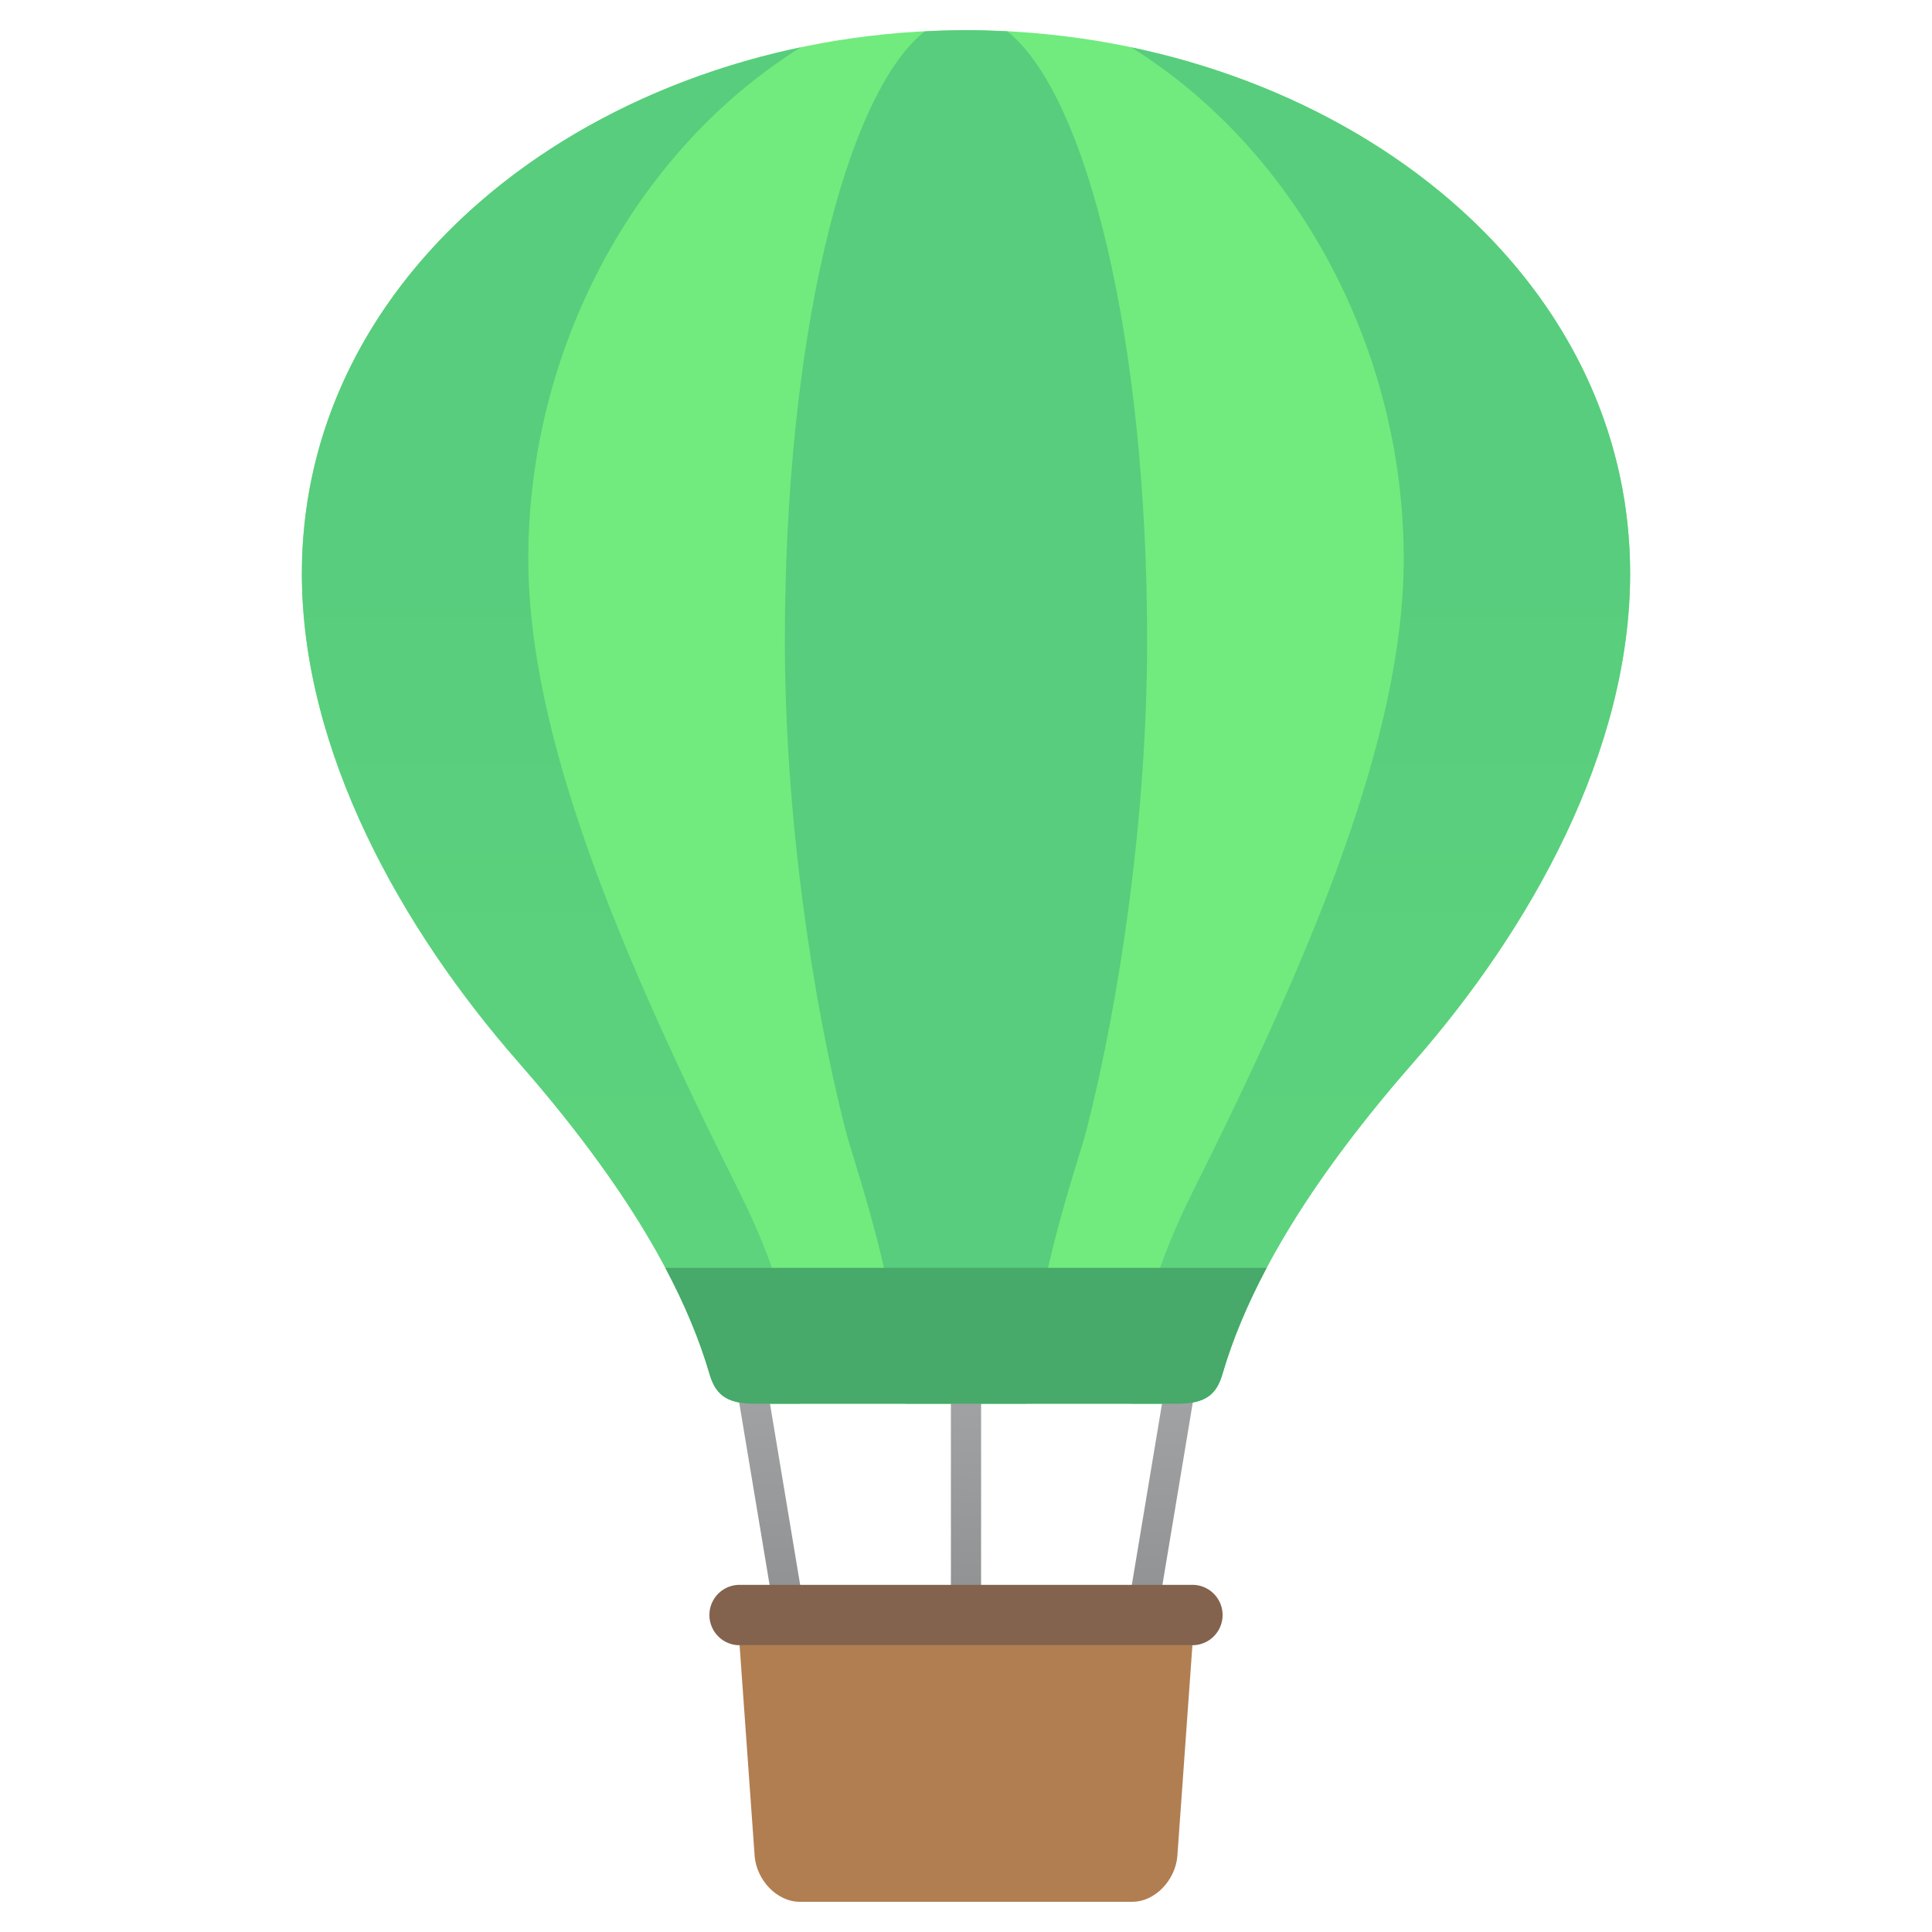
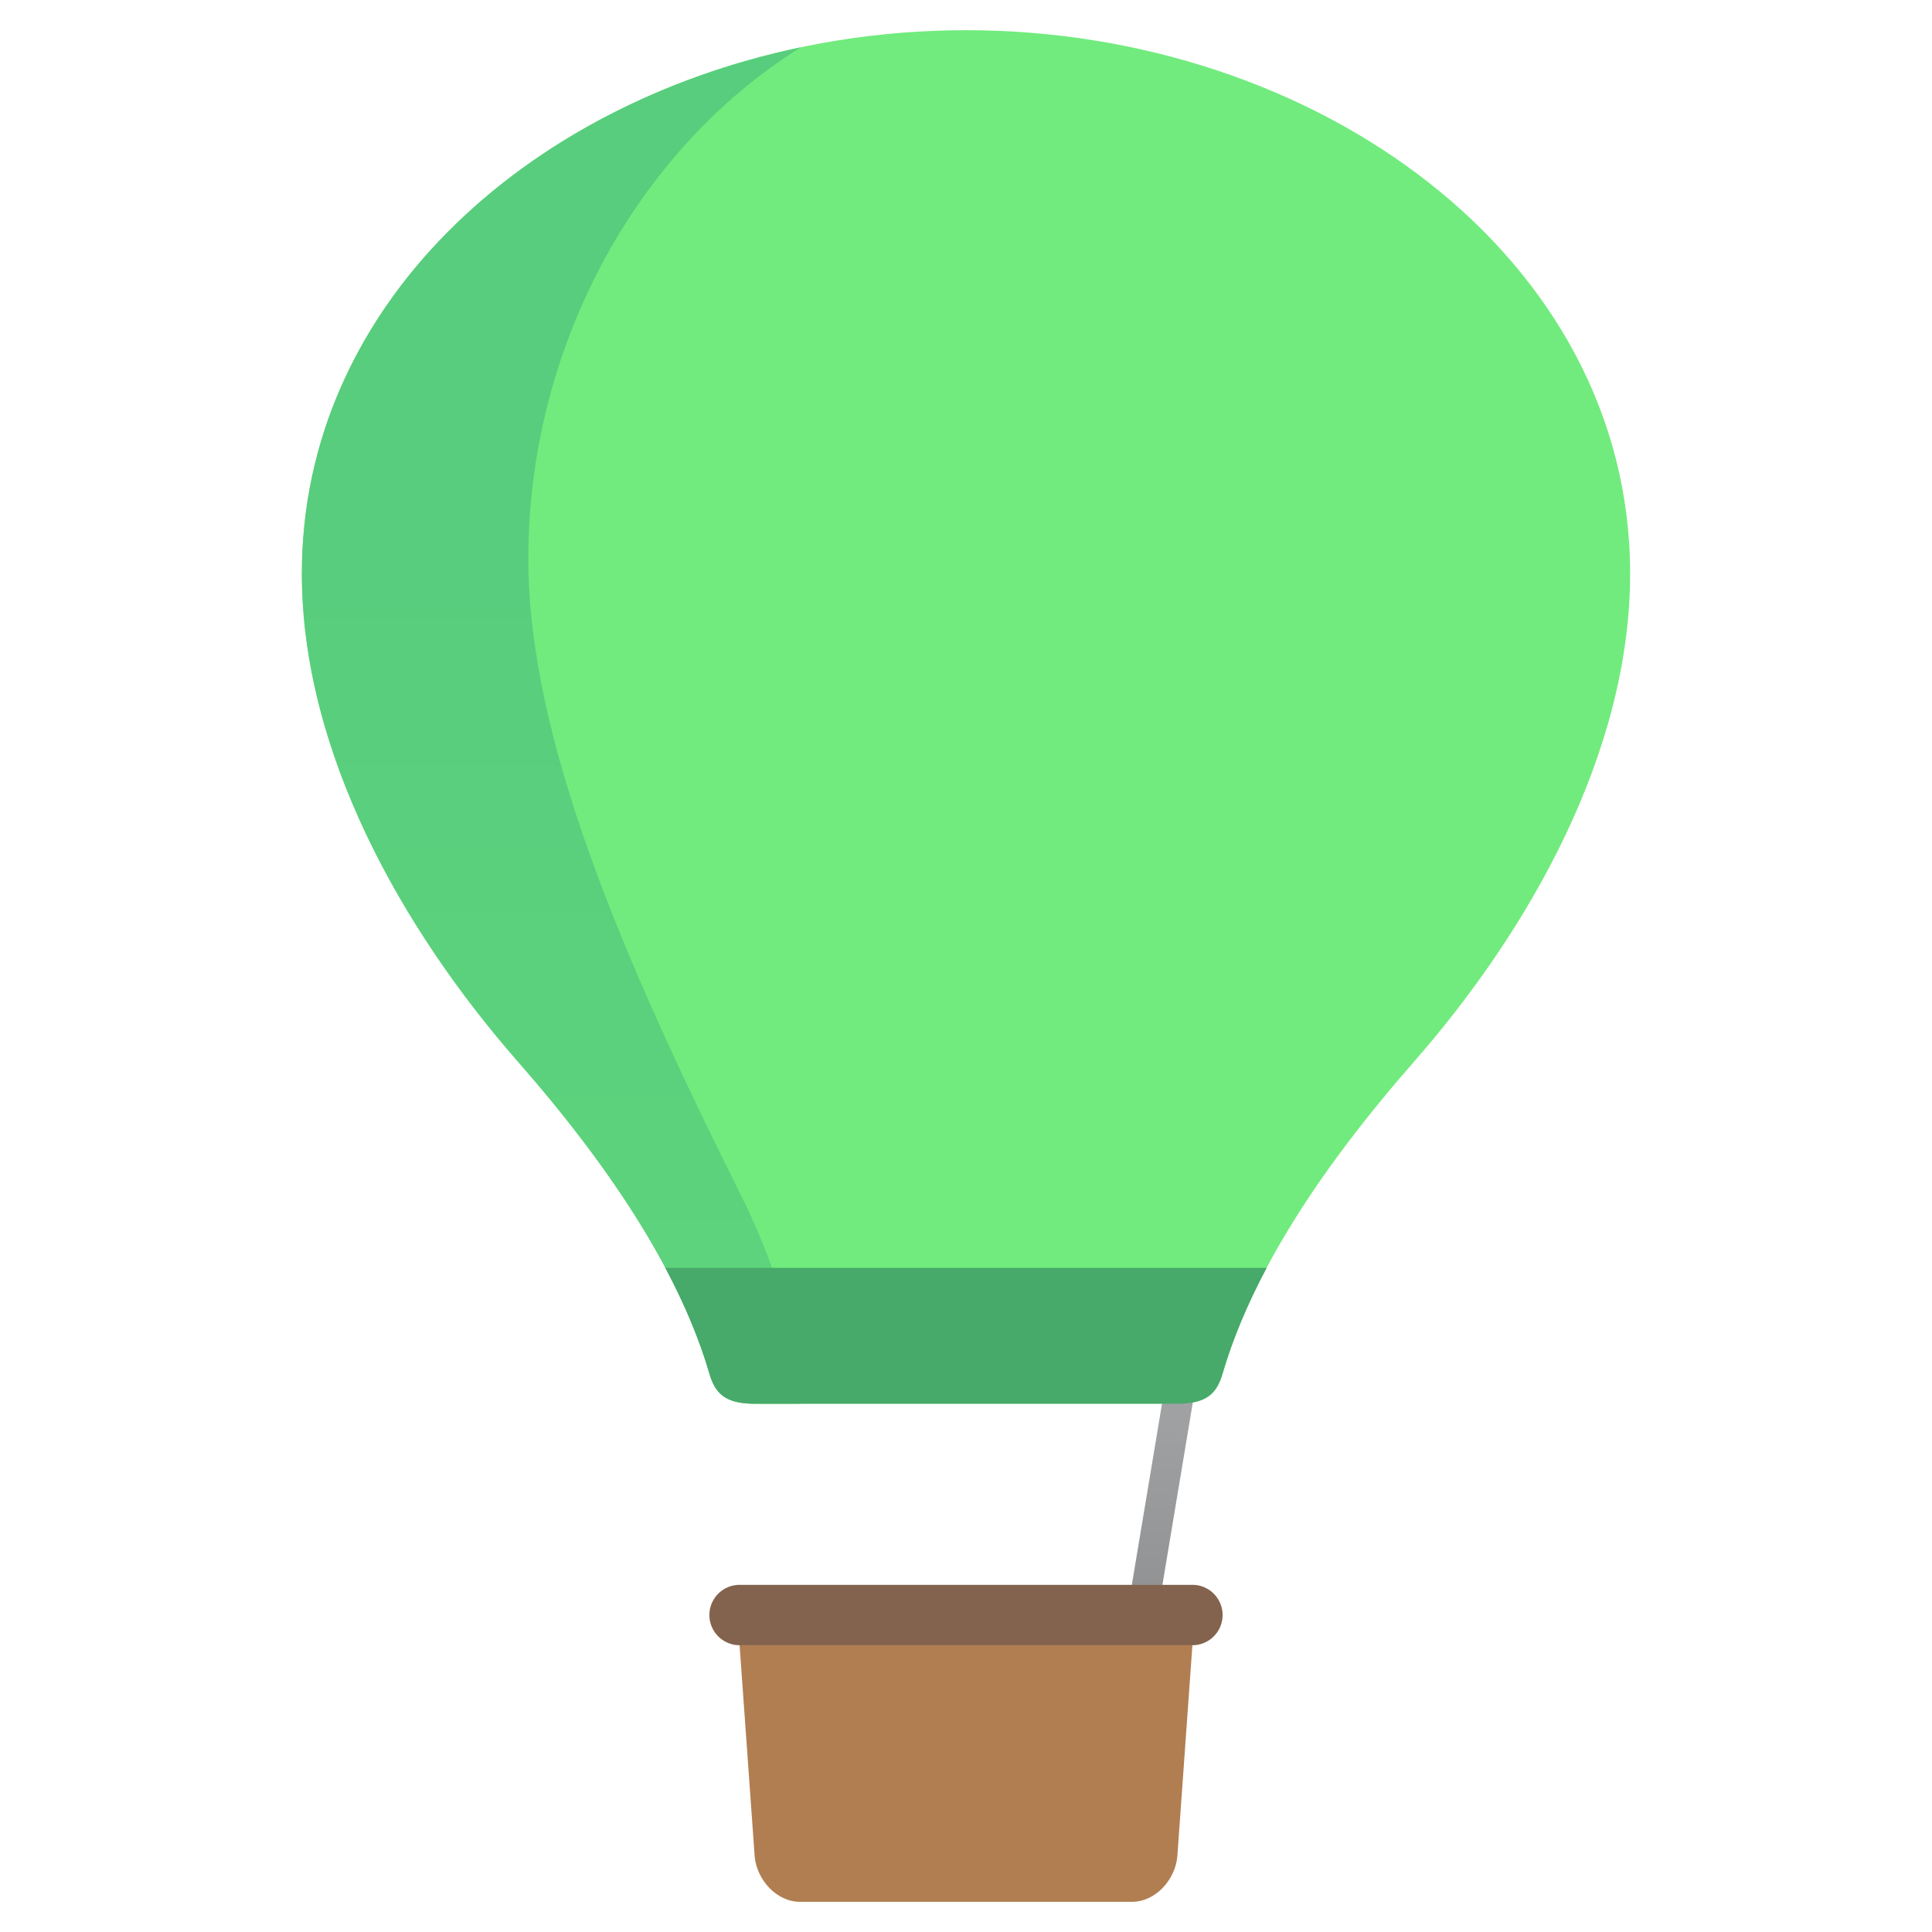
<svg xmlns="http://www.w3.org/2000/svg" xmlns:xlink="http://www.w3.org/1999/xlink" version="1.1" width="512" height="512" x="0" y="0" viewBox="0 0 128 128" style="enable-background:new 0 0 512 512" xml:space="preserve" class="">
  <g>
    <linearGradient id="a">
      <stop stop-opacity="1" stop-color="#71eb7d" offset="0" />
      <stop stop-opacity="1" stop-color="#58cd7d" offset="0.824" />
    </linearGradient>
    <linearGradient xlink:href="#a" id="c" x1="64" x2="64" y1="217" y2="316" gradientUnits="userSpaceOnUse" />
    <linearGradient xlink:href="#a" id="d" x1="91.473" x2="91.473" y1="280" y2="-16" gradientUnits="userSpaceOnUse" />
    <linearGradient xlink:href="#a" id="e" x1="914.419" x2="914.419" y1="280" y2="-16" gradientTransform="matrix(-1 0 0 1 950.946 0)" gradientUnits="userSpaceOnUse" />
    <linearGradient xlink:href="#a" id="f" x1="25.338" x2="25.713" y1="34.863" y2="34.988" gradientUnits="userSpaceOnUse" />
    <linearGradient id="b">
      <stop offset="0" stop-color="#acaeb0" />
      <stop offset="1" stop-color="gray" />
    </linearGradient>
    <linearGradient xlink:href="#b" id="g" x1="51.366" x2="50.533" y1="82.404" y2="120.154" gradientUnits="userSpaceOnUse" />
    <linearGradient xlink:href="#b" id="h" x1="77.354" x2="76.52" y1="82.978" y2="120.728" gradientUnits="userSpaceOnUse" />
    <linearGradient xlink:href="#b" id="i" x1="64.36" x2="63.527" y1="82.691" y2="120.441" gradientUnits="userSpaceOnUse" />
    <linearGradient id="j" x1="5.508" x2="26.017" y1="104.909" y2="109.187" gradientUnits="userSpaceOnUse">
      <stop offset="0" stop-color="#c68b61" />
      <stop offset="1" stop-color="#b17e51" />
    </linearGradient>
    <linearGradient id="k" x1="47" x2="81" y1="107" y2="107" gradientUnits="userSpaceOnUse">
      <stop offset="0" stop-color="#83634d" />
      <stop offset="1" stop-color="#83634d" />
    </linearGradient>
    <linearGradient id="l" x1="64" x2="64" y1="30.5" y2="57.75" gradientUnits="userSpaceOnUse">
      <stop stop-opacity="1" stop-color="#ec8f4b" offset="0.04" />
      <stop stop-opacity="1" stop-color="#47a96a" offset="0.809" />
    </linearGradient>
    <path fill="url(#c)" d="M64 2C40.804 2 20 17.011 20 37.998c0 11.82 6.635 23.571 14.322 32.346C40.773 77.708 45.124 84.587 47 91c.373 1.275 1 2 3 2h28c2 0 2.627-.725 3-2 1.876-6.413 6.227-13.292 12.678-20.656C101.365 61.569 108 49.818 108 37.998 108 17.011 87.196 2 64 2z" opacity="1" data-original="url(#c)" class="" />
-     <path fill="url(#d)" d="M81 91c1.876-6.413 6.227-13.292 12.678-20.656C101.365 61.569 108 49.818 108 37.998c0-17.606-14.643-31.001-33.054-34.861C86.009 10.037 93 23.227 93 37c0 11.82-6.097 26.194-14 42-2.915 5.83-3.786 10.295-4.009 14H78c2 0 2.627-.725 3-2z" opacity="1" data-original="url(#d)" class="" />
    <path fill="url(#e)" d="M47 91c-1.876-6.413-6.227-13.292-12.678-20.656C26.635 61.569 20 49.818 20 37.998 20 20.392 34.643 6.997 53.054 3.136 41.991 10.037 35 23.227 35 37c0 11.82 6.097 26.194 14 42 2.915 5.83 3.786 10.295 4.009 14H50c-2 0-2.627-.725-3-2z" opacity="1" data-original="url(#e)" class="" />
-     <path fill="url(#f)" d="M76 42.451c0-19.899-3.957-36.154-9.266-40.373C65.826 2.032 64.916 2 64 2s-1.826.032-2.734.078C55.957 6.296 52 22.552 52 42.451c0 11.622 1.82 23.802 4 32.352.628 2.446 3.321 9.68 4 18.198h8c.679-8.518 3.372-15.751 4-18.198 2.18-8.551 4-20.73 4-32.352z" opacity="1" data-original="url(#f)" class="" />
-     <path fill="url(#g)" d="M51.178 106.15 48.85 92.178l1.972-.328 2.328 13.972z" opacity="1" data-original="url(#g)" />
    <path fill="url(#h)" d="m76.822 106.15-1.972-.328 2.328-13.972 1.972.328z" opacity="1" data-original="url(#h)" />
-     <path fill="url(#i)" d="M63 92h2v14h-2z" opacity="1" data-original="url(#i)" />
    <path fill="url(#j)" d="M75 126H53c-1.552 0-2.86-1.455-3-3l-1-14h30l-1 14c-.14 1.545-1.448 3-3 3z" opacity="1" data-original="url(#j)" />
    <path fill="url(#k)" d="M79 109H49a2 2 0 1 1 0-4h30a2 2 0 1 1 0 4z" opacity="1" data-original="url(#k)" />
    <path fill="url(#l)" d="M44.081 84c1.271 2.392 2.253 4.726 2.919 7 .373 1.275 1 2 3 2h28c2 0 2.627-.725 3-2 .665-2.274 1.648-4.608 2.919-7z" opacity="1" data-original="url(#l)" class="" />
  </g>
</svg>